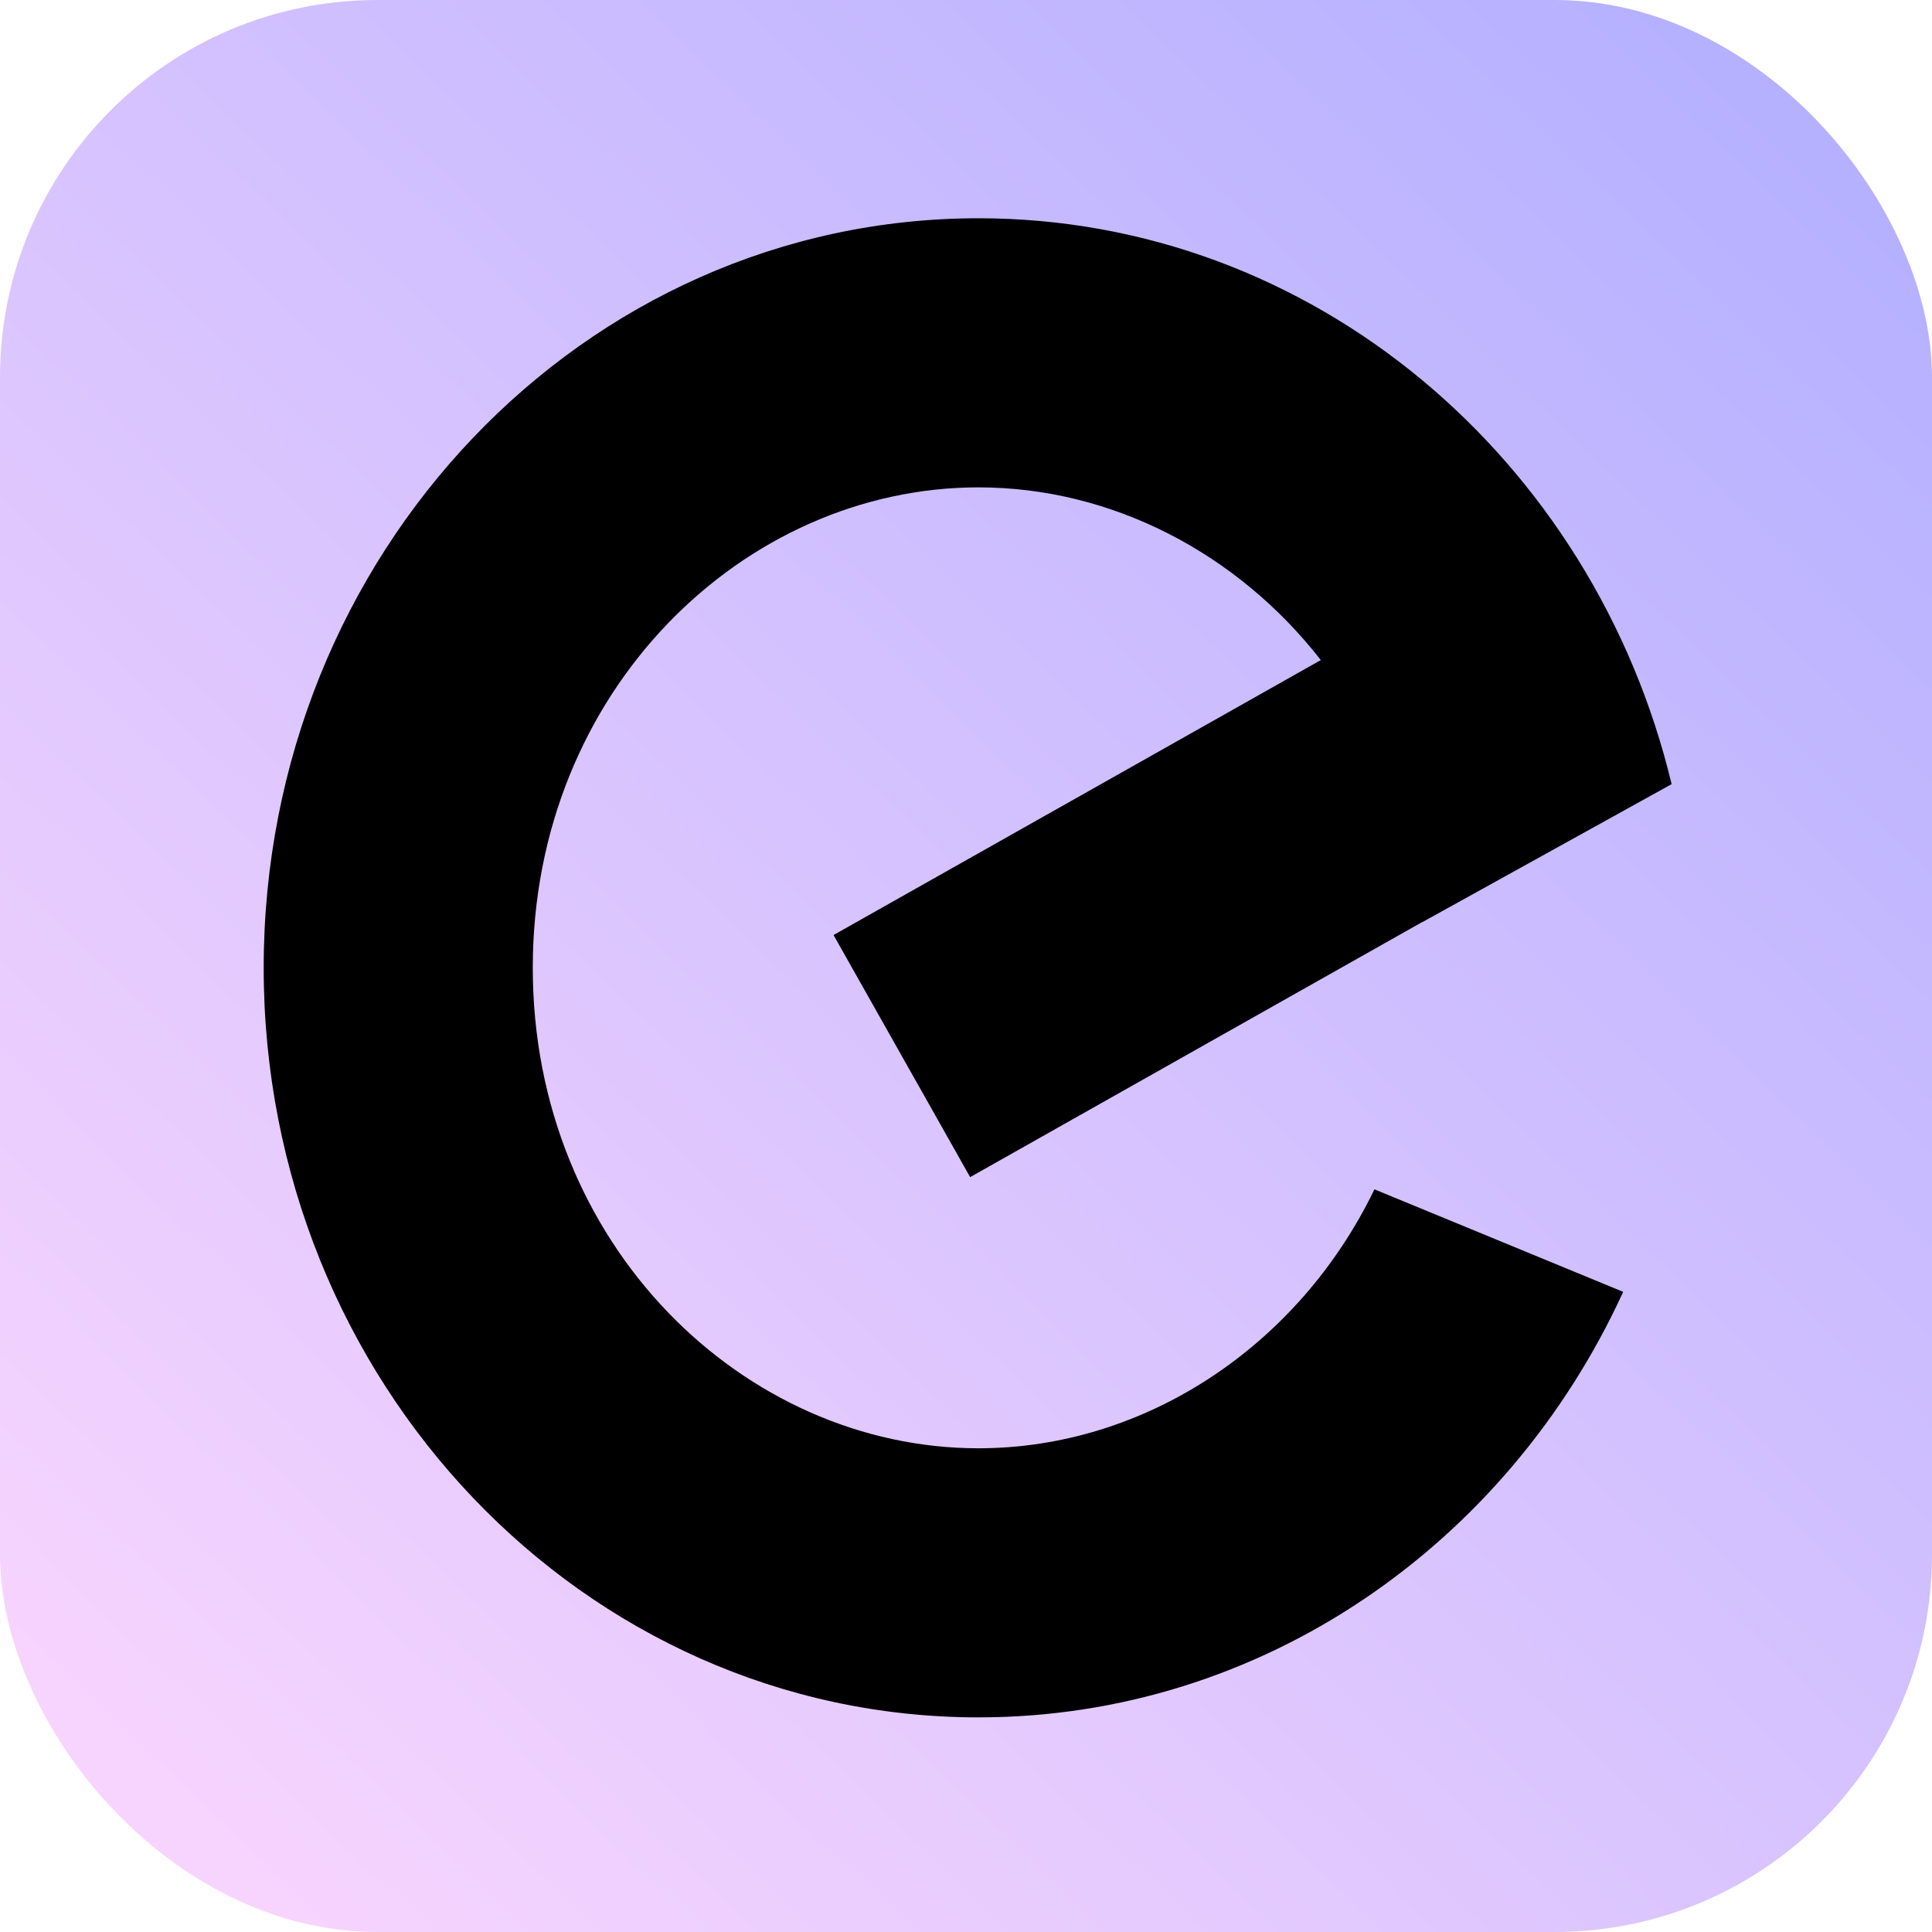
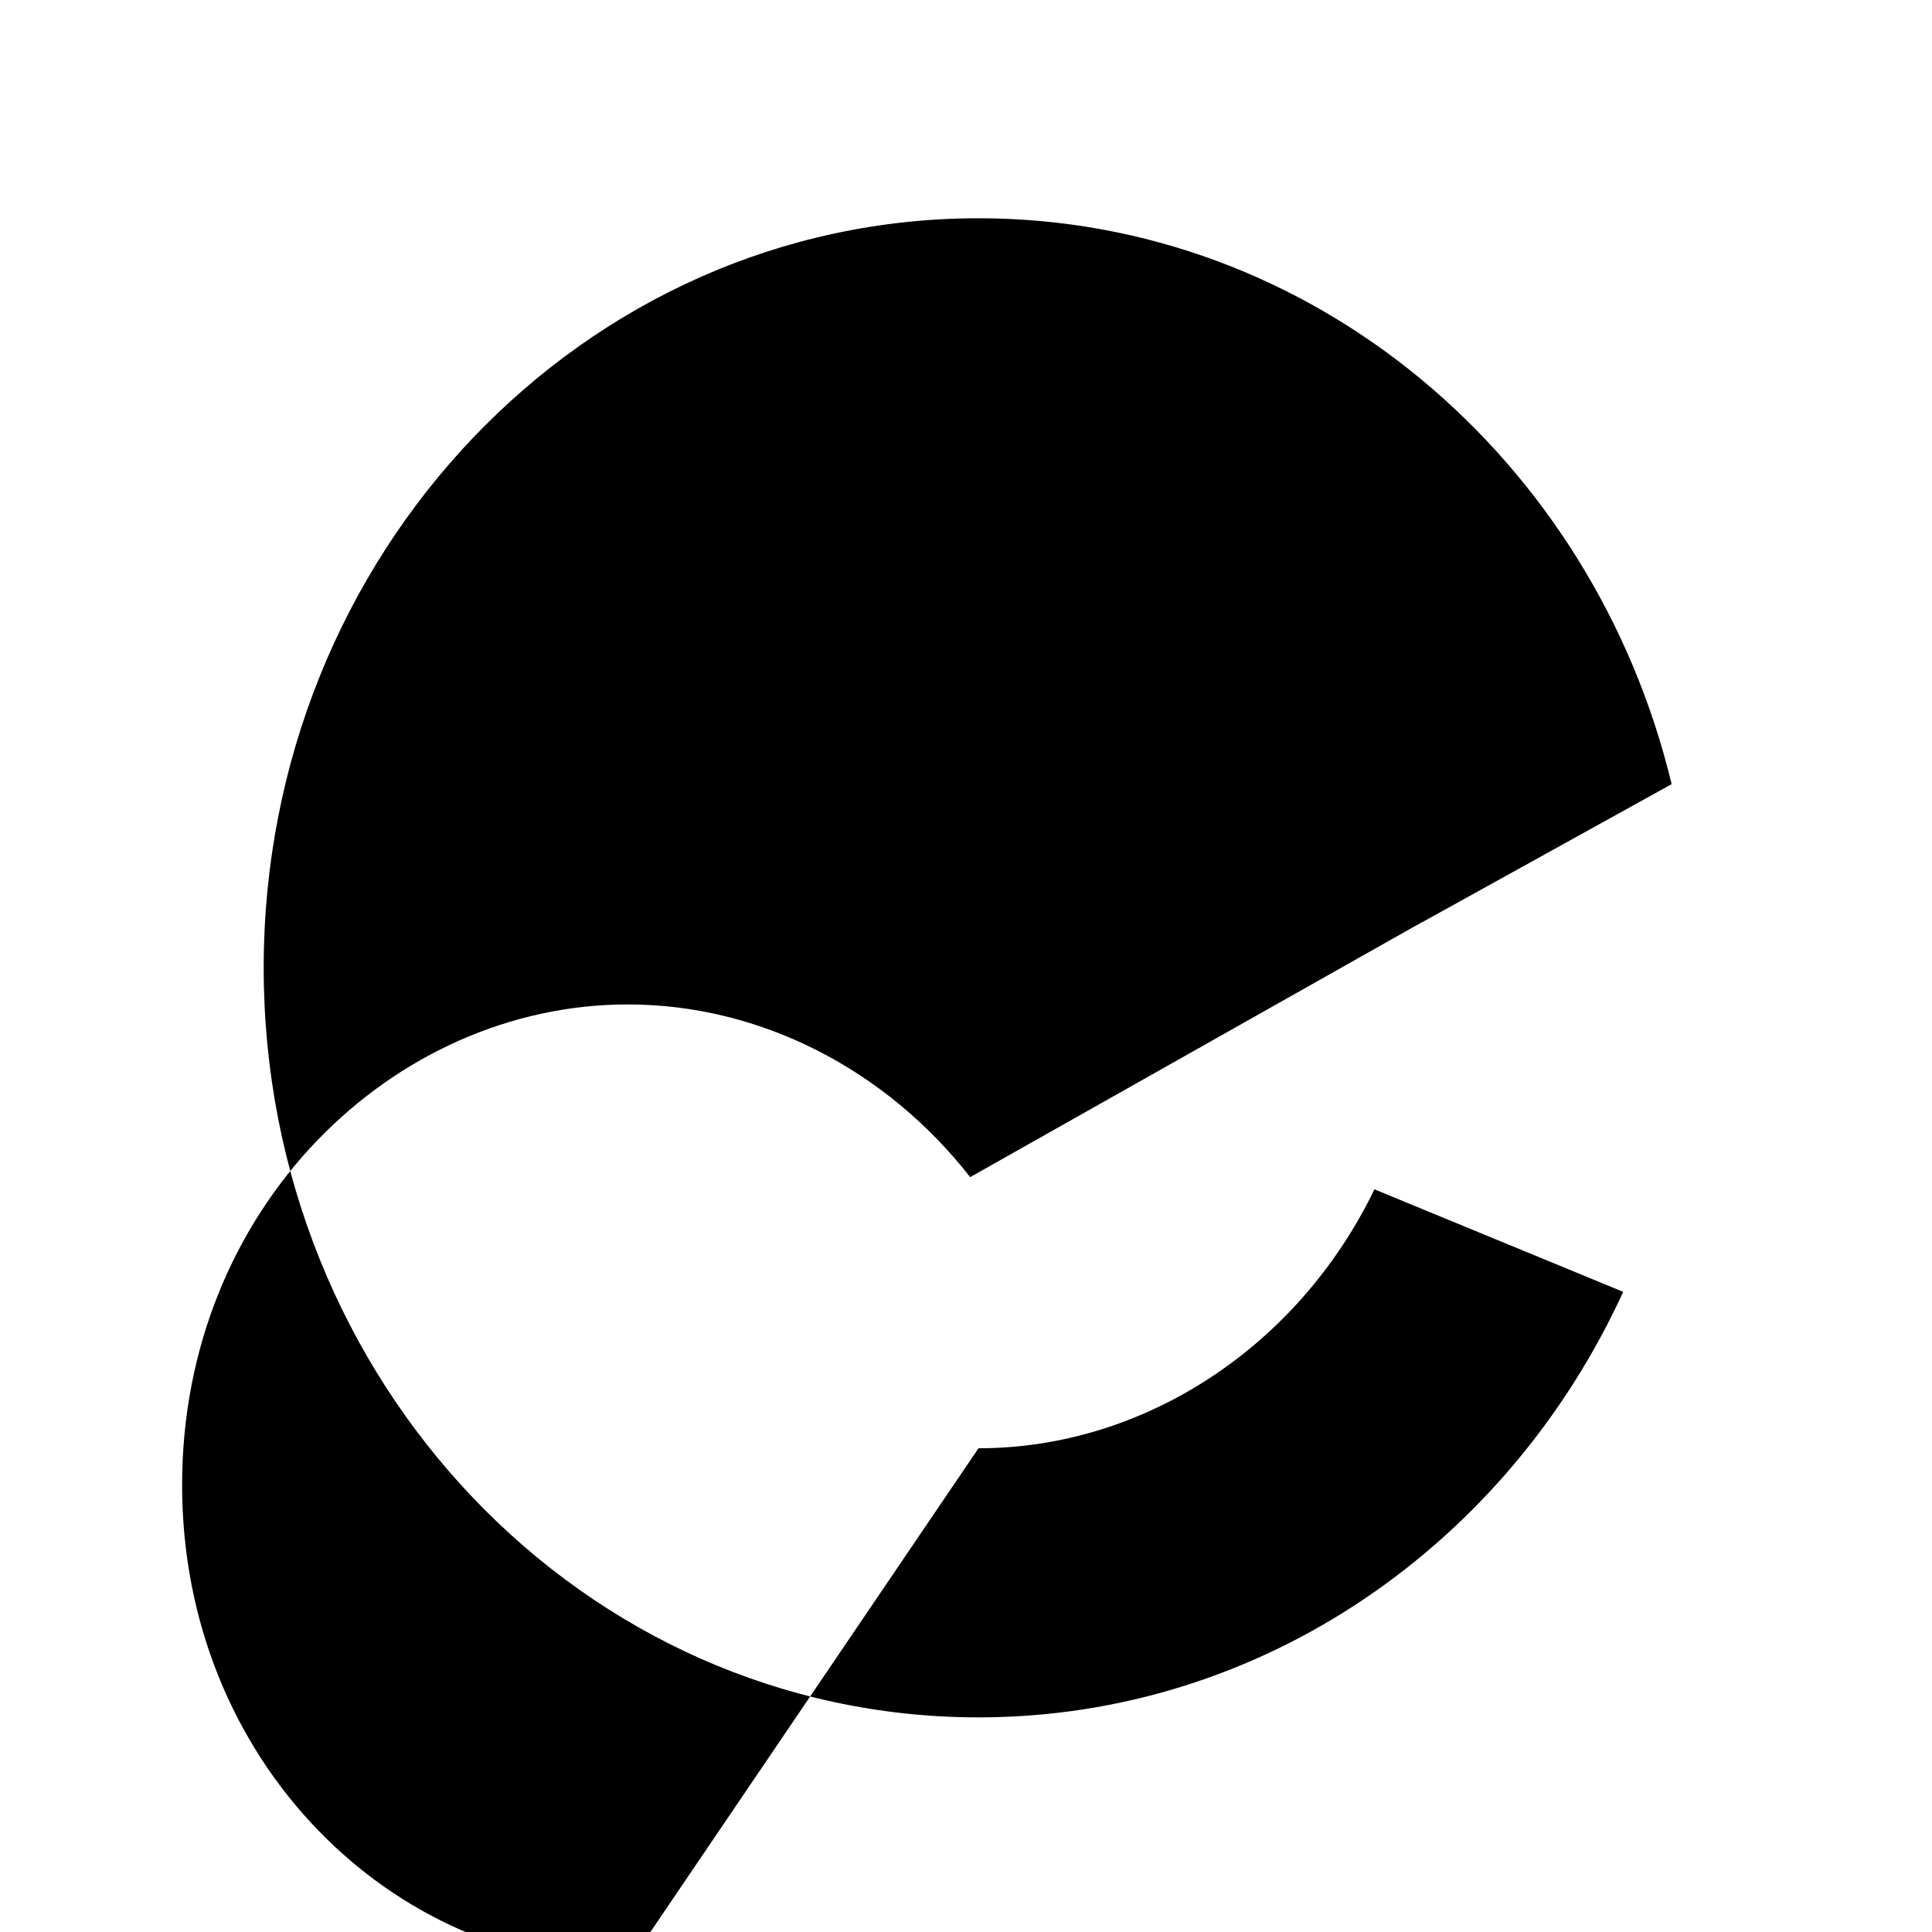
<svg xmlns="http://www.w3.org/2000/svg" fill="none" viewBox="0 0 512 512">
-   <rect width="512" height="512" rx="100" fill="url(#paint0_linear_523_1192)" />
-   <path fill-rule="evenodd" clip-rule="evenodd" d="M259.304 383.809c43.888 0 84.756-26.88 104.937-68.625l65.921 27.169c-30.545 66.711-95.572 112.769-170.858 112.769-104.616 0-189.424-88.934-189.424-198.639 0-109.706 84.808-198.64 189.424-198.64 88.602 0 162.996 63.792 183.695 149.965l-66.096 36.589-.004-.043L257.1 311.953l-36.204-64.161 129.138-72.868c-22.2-28.438-55.491-45.767-90.73-45.767-62.077 0-118.111 53.775-118.111 127.326 0 73.55 56.034 127.326 118.111 127.326z" fill="#000" />
+   <path fill-rule="evenodd" clip-rule="evenodd" d="M259.304 383.809c43.888 0 84.756-26.88 104.937-68.625l65.921 27.169c-30.545 66.711-95.572 112.769-170.858 112.769-104.616 0-189.424-88.934-189.424-198.639 0-109.706 84.808-198.64 189.424-198.64 88.602 0 162.996 63.792 183.695 149.965l-66.096 36.589-.004-.043L257.1 311.953c-22.2-28.438-55.491-45.767-90.73-45.767-62.077 0-118.111 53.775-118.111 127.326 0 73.55 56.034 127.326 118.111 127.326z" fill="#000" />
  <defs>
    <linearGradient id="paint0_linear_523_1192" x1="492.942" y1="0" x2="0" y2="512" gradientUnits="userSpaceOnUse">
      <stop offset=".055" stop-color="#B6B1FF" />
      <stop offset="1" stop-color="#FCD7FE" />
    </linearGradient>
  </defs>
</svg>